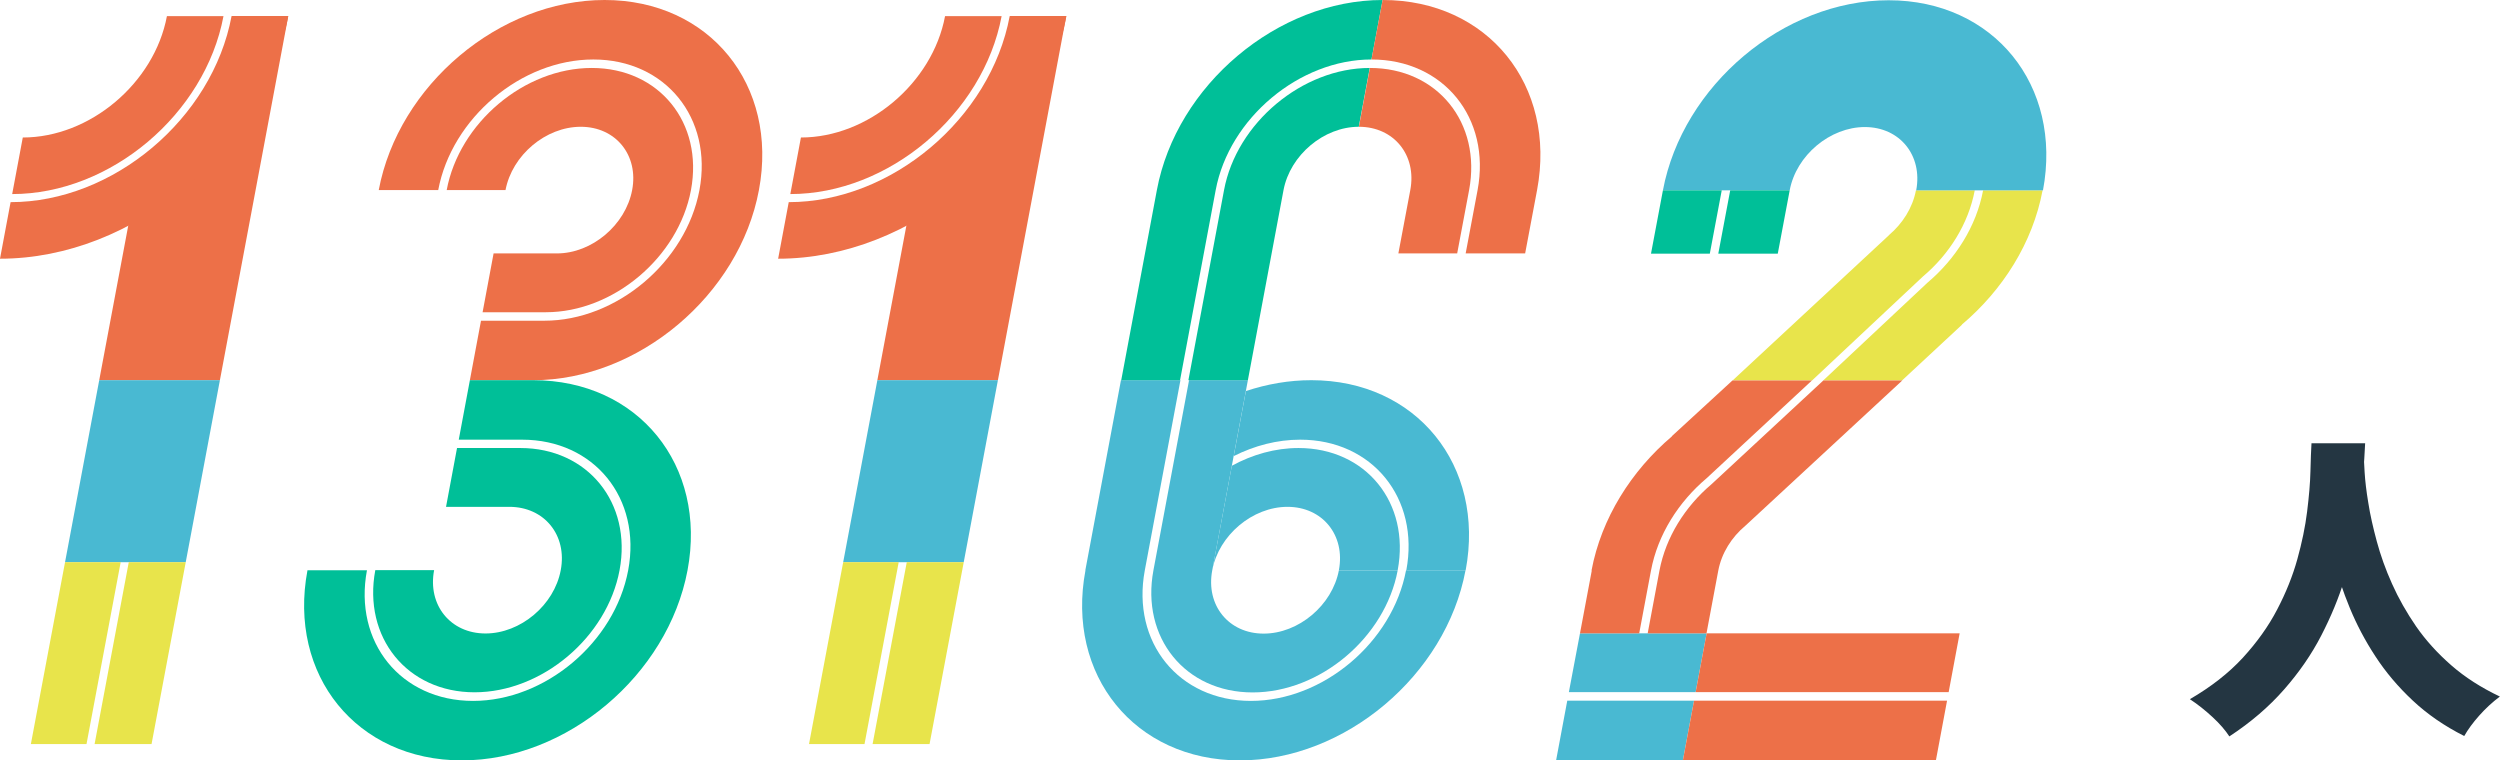
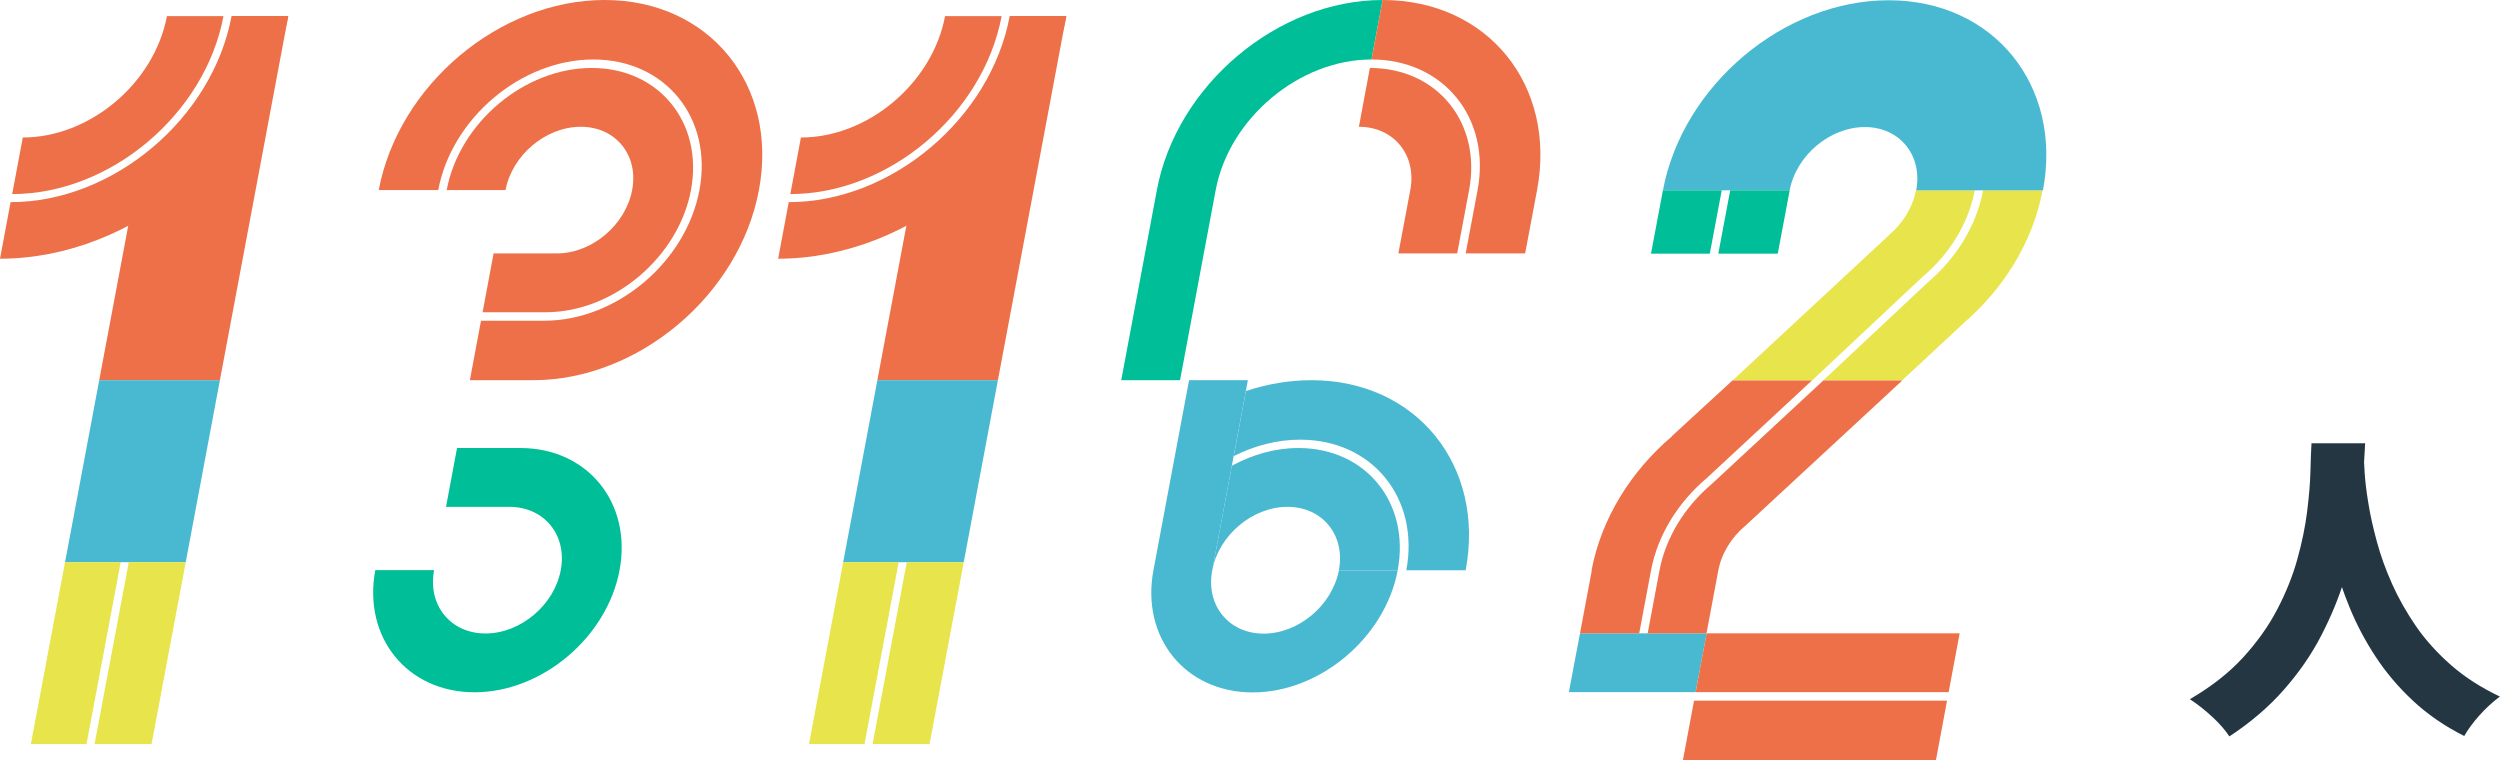
<svg xmlns="http://www.w3.org/2000/svg" id="_レイヤー_2" data-name="レイヤー_2" viewBox="0 0 188.72 57.4">
  <defs>
    <style>
      .cls-1 {
        fill: #ed7048;
      }

      .cls-2 {
        fill: #e8e44b;
      }

      .cls-3 {
        fill: #243642;
      }

      .cls-4 {
        fill: #49b9d2;
      }

      .cls-5 {
        fill: #00bf98;
      }
    </style>
  </defs>
  <g id="_レイヤー_3" data-name="レイヤー_3">
    <g>
      <path class="cls-3" d="M174.51,33.46h4.03c-.03.7-.09,1.59-.17,2.65-.08,1.06-.22,2.24-.43,3.54-.21,1.3-.53,2.65-.96,4.07-.43,1.42-1.02,2.83-1.75,4.25s-1.67,2.78-2.81,4.08c-1.14,1.3-2.51,2.48-4.13,3.54-.3-.46-.72-.95-1.26-1.45-.54-.5-1.11-.96-1.72-1.36,1.6-.93,2.93-1.97,4-3.13,1.06-1.16,1.93-2.37,2.59-3.64.66-1.26,1.17-2.53,1.52-3.79.35-1.26.6-2.46.74-3.6.14-1.14.23-2.15.25-3.04s.05-1.6.08-2.12ZM178.42,34.18c.02.32.04.81.08,1.46.04.66.13,1.43.28,2.33.14.9.36,1.86.64,2.9.28,1.04.66,2.11,1.15,3.2.49,1.1,1.1,2.17,1.82,3.22.73,1.05,1.61,2.02,2.65,2.93s2.26,1.69,3.67,2.36c-.56.42-1.08.9-1.56,1.44-.48.54-.86,1.06-1.13,1.54-1.49-.75-2.78-1.64-3.89-2.68-1.1-1.03-2.04-2.14-2.82-3.34-.78-1.19-1.42-2.41-1.93-3.65-.51-1.24-.92-2.46-1.22-3.65-.3-1.19-.53-2.3-.68-3.34-.15-1.03-.26-1.93-.31-2.69-.06-.76-.1-1.32-.13-1.69l3.38-.36Z" />
      <g>
        <g>
          <g>
            <path class="cls-4" d="M94.56,52.27c5.08,0,10-4.14,10.95-9.22h0s-4.44,0-4.44,0c-.5,2.64-3.04,4.78-5.68,4.78s-4.38-2.14-3.88-4.78l2.69-14.35h-4.44l-2.69,14.35h0c-.95,5.08,2.4,9.22,7.49,9.22Z" />
-             <path class="cls-4" d="M81.94,43.05c-1.49,7.92,3.73,14.35,11.65,14.35s15.56-6.42,17.04-14.35h-4.49c-1.02,5.44-6.27,9.86-11.71,9.86s-9.03-4.42-8.01-9.86h0s0,0,0,0h0s2.69-14.35,2.69-14.35h-4.49l-2.69,14.35h0s0,0,0,0Z" />
          </g>
          <g>
            <path class="cls-4" d="M97.19,38.26c2.64,0,4.38,2.14,3.88,4.78h4.44c.95-5.08-2.4-9.22-7.49-9.22-1.75,0-3.48.49-5.03,1.34l-1.48,7.88c.5-2.64,3.04-4.78,5.68-4.78Z" />
            <path class="cls-4" d="M106.15,43.05h0s4.49,0,4.49,0c1.49-7.92-3.73-14.35-11.65-14.35-1.68,0-3.34.29-4.94.82l-.92,4.91c1.57-.79,3.28-1.24,5.02-1.24,5.44,0,9.03,4.42,8.01,9.86Z" />
          </g>
          <g>
-             <path class="cls-5" d="M92.4,14.35h0l-2.69,14.35h4.49l2.69-14.35h0c.5-2.64,3.04-4.78,5.68-4.78l.83-4.44c-5.08,0-10.05,4.14-11,9.22Z" />
            <path class="cls-5" d="M87.33,14.35h0l-2.69,14.35h4.44l2.69-14.35h0c1.02-5.44,6.33-9.86,11.76-9.86l.84-4.49c-7.92,0-15.56,6.42-17.04,14.35Z" />
          </g>
          <g>
            <path class="cls-1" d="M103.41,5.13l-.83,4.44c2.64,0,4.38,2.14,3.88,4.78l-.9,4.78h4.44l.9-4.78c.95-5.08-2.4-9.22-7.49-9.22Z" />
            <path class="cls-1" d="M104.37,0l-.84,4.49c5.44,0,9.03,4.42,8.01,9.86l-.9,4.78h4.49l.9-4.78c1.49-7.92-3.73-14.35-11.65-14.35Z" />
          </g>
        </g>
        <g>
          <g>
            <path class="cls-1" d="M42.04,19.13h-4.78l-.83,4.44h4.78c5.08,0,10-4.14,10.95-9.22h0s0,0,0,0h0c.95-5.08-2.4-9.22-7.49-9.22s-10,4.14-10.95,9.22h0s4.44,0,4.44,0c.5-2.64,3.04-4.78,5.68-4.78s4.38,2.14,3.88,4.78c-.5,2.64-3.04,4.78-5.68,4.78Z" />
            <path class="cls-1" d="M45.64,0C37.71,0,30.08,6.42,28.59,14.35h4.49c1.02-5.44,6.27-9.86,11.71-9.86s9.03,4.42,8.01,9.86h0s0,0,0,0c-1.02,5.44-6.27,9.86-11.71,9.86h-4.78l-.84,4.49h4.78c7.92,0,15.56-6.42,17.04-14.35h0C58.78,6.42,53.56,0,45.64,0Z" />
          </g>
          <g>
            <path class="cls-5" d="M38.45,38.26h-4.78l.83-4.44h4.78c5.08,0,8.44,4.14,7.49,9.22h0s0,0,0,0c-.95,5.08-5.87,9.22-10.95,9.22s-8.44-4.14-7.49-9.22h0s4.44,0,4.44,0c-.5,2.64,1.24,4.78,3.88,4.78s5.19-2.14,5.68-4.78c.5-2.64-1.24-4.78-3.88-4.78Z" />
-             <path class="cls-5" d="M34.86,57.4c-7.92,0-13.14-6.42-11.65-14.35h4.49c-1.02,5.44,2.57,9.86,8.01,9.86s10.69-4.42,11.71-9.86h0s0,0,0,0c1.02-5.44-2.57-9.86-8.01-9.86h-4.78l.84-4.49h4.78,0c7.92,0,13.14,6.42,11.65,14.35h0c-1.49,7.92-9.12,14.35-17.04,14.35Z" />
          </g>
        </g>
        <g>
          <g>
            <path class="cls-2" d="M145.5,21.34c2.12-1.79,3.69-4.25,4.2-6.97h0s4.49,0,4.49,0c-.74,3.95-3.01,7.53-6.09,10.13v.02s-4.52,4.2-4.52,4.2h-5.95l7.87-7.38Z" />
            <path class="cls-2" d="M142.59,17.75c1.03-.87,1.79-2.06,2.04-3.38h4.44,0c-.48,2.53-1.93,4.83-3.91,6.5l-8.37,7.85h-6l11.81-10.97Z" />
          </g>
          <path class="cls-4" d="M140.78,9.59c-2.64,0-5.19,2.14-5.68,4.78h-9.57C127.02,6.44,134.65.02,142.57.02s13.14,6.42,11.65,14.35h-9.57c.5-2.64-1.24-4.78-3.88-4.78Z" />
          <g>
            <polygon class="cls-5" points="124.63 19.15 125.53 14.37 129.97 14.37 129.07 19.15 124.63 19.15" />
            <polygon class="cls-5" points="129.71 19.15 130.61 14.37 135.1 14.37 134.2 19.15 129.71 19.15" />
          </g>
          <g>
            <polygon class="cls-4" points="128.83 47.81 119.27 47.81 118.43 52.25 128 52.25 128.83 47.81" />
-             <polygon class="cls-4" points="127.88 52.89 118.31 52.89 117.47 57.38 127.04 57.38 127.88 52.89" />
          </g>
          <g>
            <polygon class="cls-1" points="147.93 47.81 128.83 47.81 128 52.25 147.1 52.25 147.93 47.81" />
            <polygon class="cls-1" points="146.98 52.89 127.88 52.89 127.04 57.38 146.14 57.38 146.98 52.89" />
          </g>
          <g>
            <path class="cls-1" d="M136.78,28.72h-6l-4.57,4.2v.02c-3.06,2.6-5.33,6.18-6.07,10.13h.02l-.89,4.74h4.47l.89-4.74h0c.51-2.72,2.08-5.18,4.2-6.97l7.95-7.38Z" />
            <path class="cls-1" d="M137.64,28.72l-8.46,7.85c-1.97,1.67-3.43,3.97-3.91,6.5h0s-.89,4.74-.89,4.74h4.44l.89-4.74c.25-1.32,1.01-2.52,2.04-3.38l11.85-10.97h-5.95Z" />
          </g>
        </g>
        <g>
          <polygon class="cls-1" points="66.23 28.7 75.33 28.7 80.49 1.22 68.81 14.96 66.23 28.7" />
          <g>
            <path class="cls-1" d="M60.46,10.38l-.8,4.27c7.41,0,14.56-6.03,15.95-13.43,0,0,0,0,0,0h-4.27c-.95,5.06-5.82,9.16-10.88,9.16Z" />
            <path class="cls-1" d="M76.22,1.22c-1.45,7.74-8.94,14.04-16.68,14.04l-.8,4.27c10.12,0,19.86-8.2,21.76-18.32h-4.27s0,0,0,0Z" />
          </g>
          <polygon class="cls-4" points="63.65 42.44 72.75 42.44 75.33 28.7 66.23 28.7 63.65 42.44" />
          <g>
            <polygon class="cls-2" points="63.65 42.44 61.07 56.17 65.26 56.17 67.84 42.44 63.65 42.44" />
            <polygon class="cls-2" points="68.45 42.44 65.87 56.17 70.17 56.17 72.75 42.44 68.45 42.44" />
          </g>
        </g>
        <g>
          <polygon class="cls-1" points="7.49 28.7 16.6 28.7 21.76 1.22 10.07 14.96 7.49 28.7" />
          <g>
            <path class="cls-1" d="M1.72,10.38l-.8,4.27c7.41,0,14.56-6.03,15.95-13.43,0,0,0,0,0,0h-4.27c-.95,5.06-5.82,9.16-10.88,9.16Z" />
            <path class="cls-1" d="M17.48,1.22c-1.45,7.74-8.94,14.04-16.68,14.04l-.8,4.27c10.12,0,19.86-8.2,21.76-18.32h-4.27s0,0,0,0Z" />
          </g>
          <polygon class="cls-4" points="4.91 42.44 14.02 42.44 16.6 28.7 7.49 28.7 4.91 42.44" />
          <g>
            <polygon class="cls-2" points="4.91 42.44 2.33 56.17 6.53 56.17 9.11 42.44 4.91 42.44" />
            <polygon class="cls-2" points="9.72 42.44 7.14 56.17 11.44 56.17 14.02 42.44 9.72 42.44" />
          </g>
        </g>
      </g>
    </g>
  </g>
</svg>